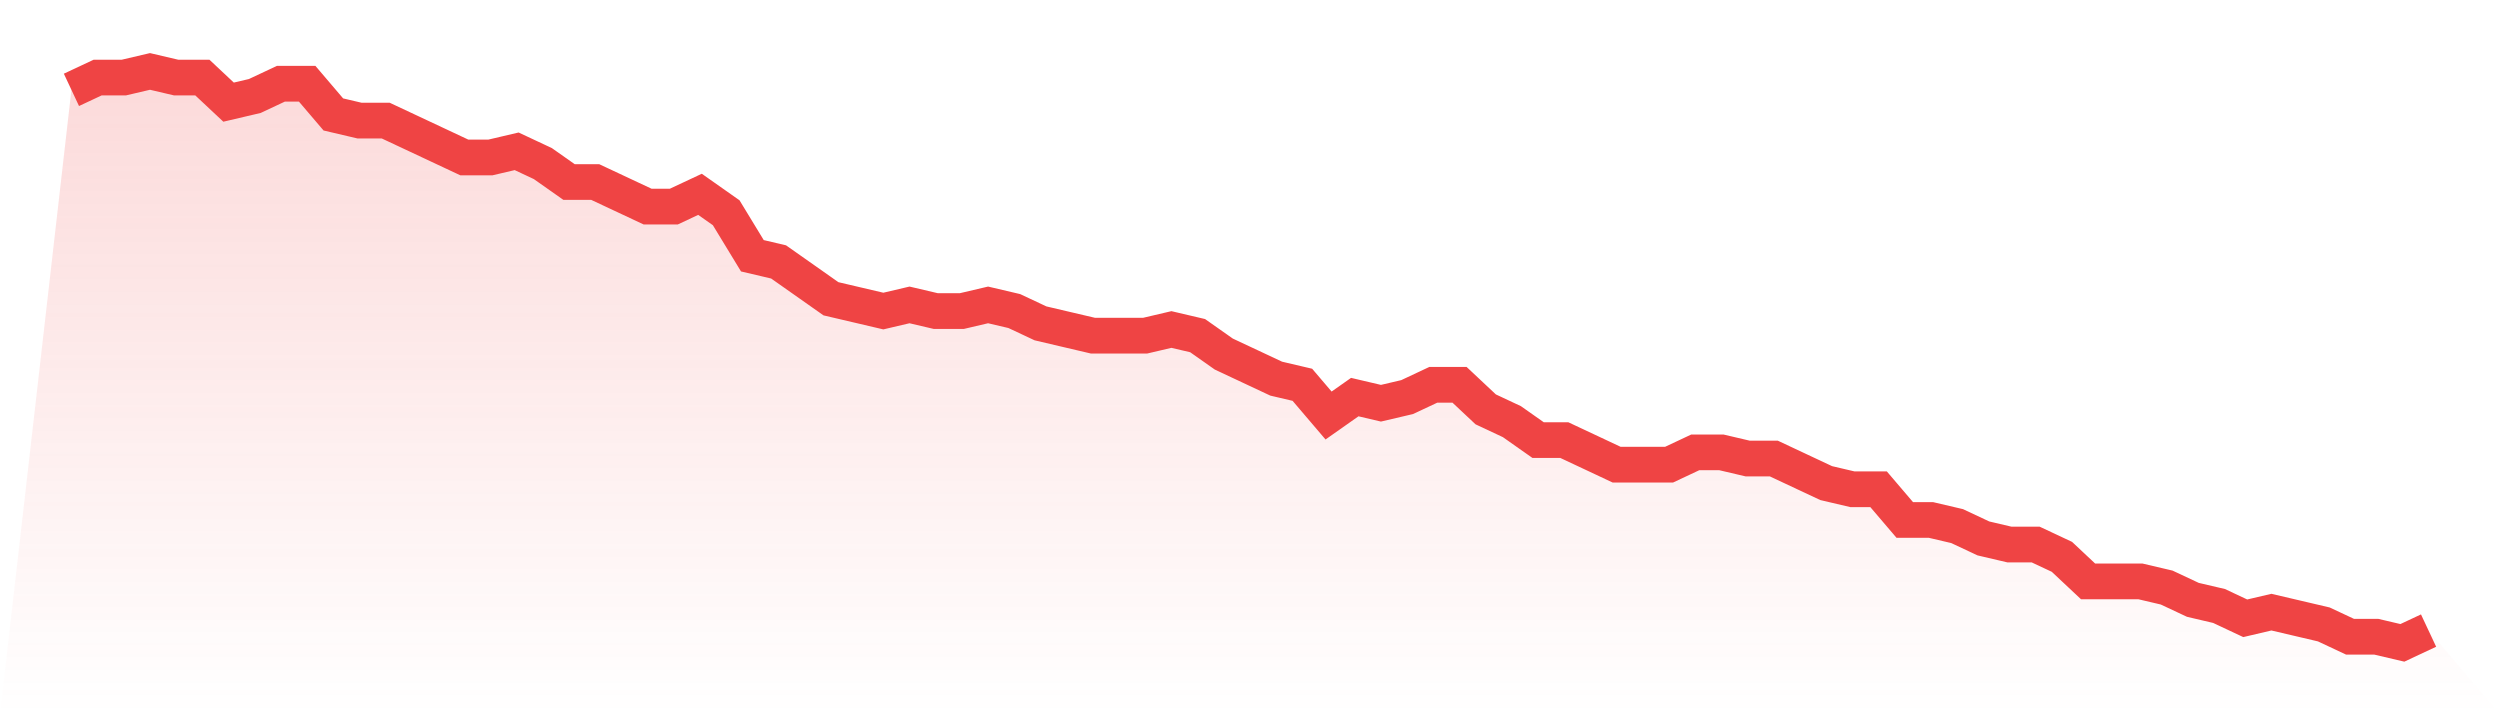
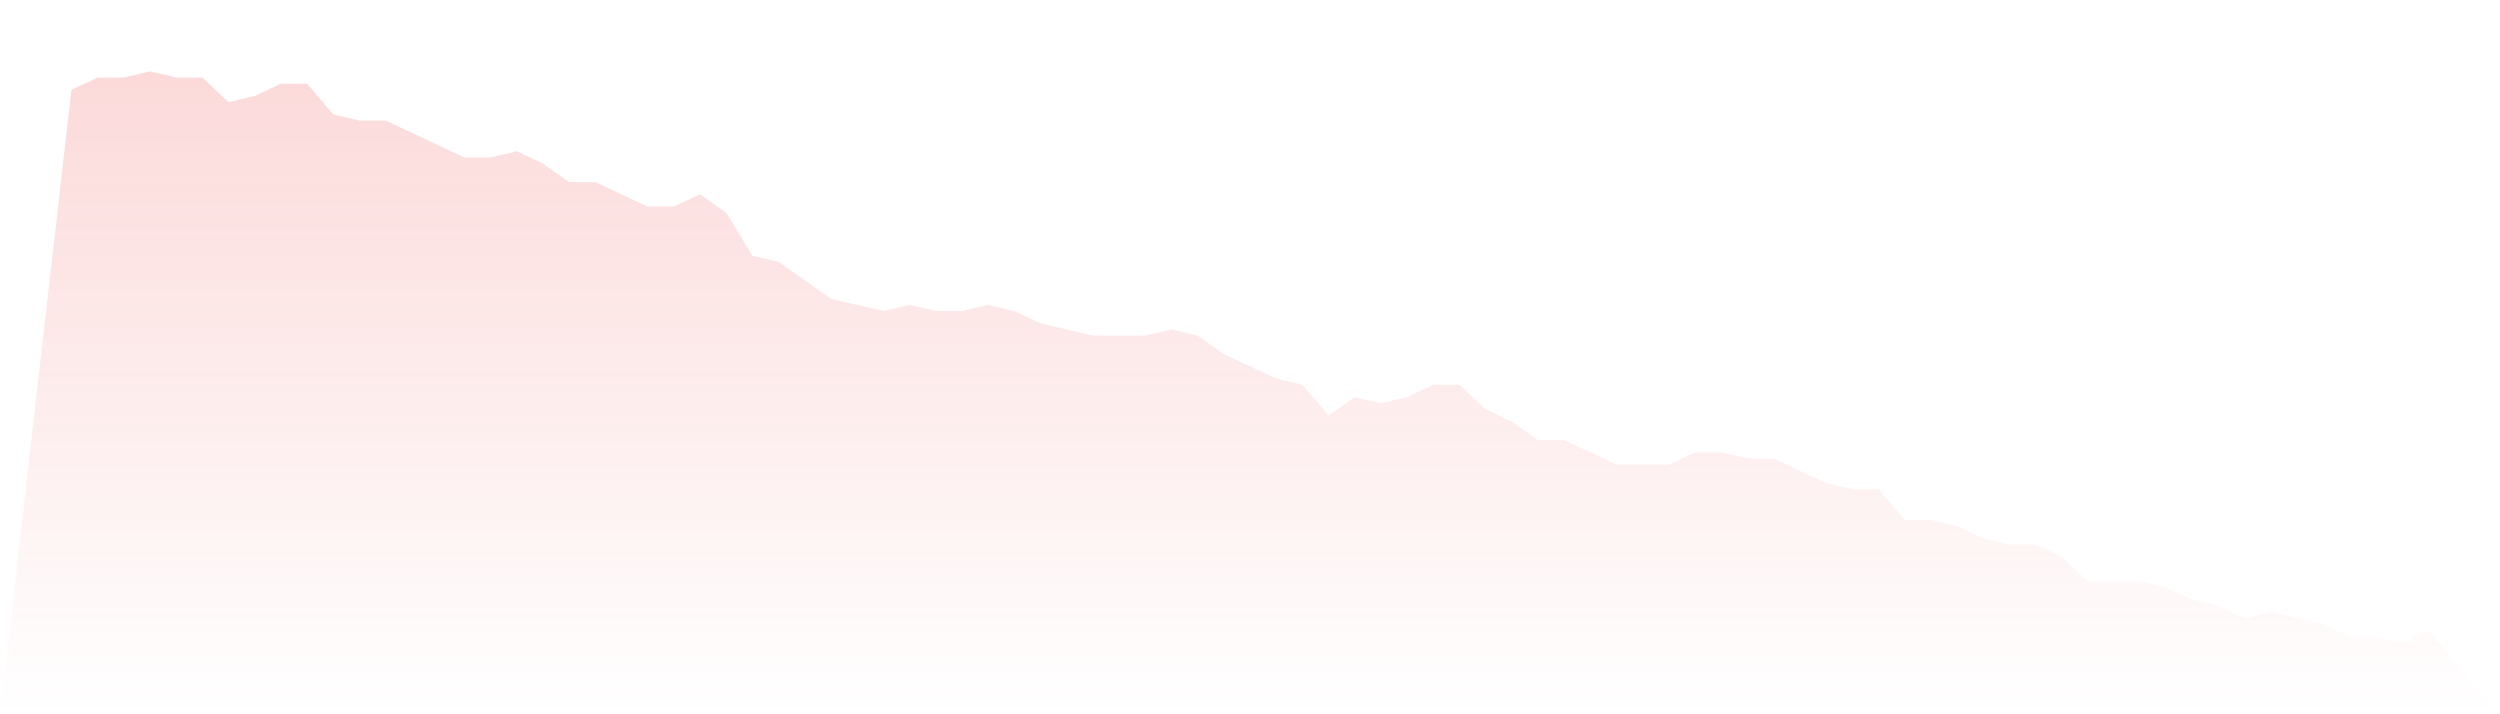
<svg xmlns="http://www.w3.org/2000/svg" viewBox="0 0 140 40">
  <defs>
    <linearGradient id="gradient" x1="0" x2="0" y1="0" y2="1">
      <stop offset="0%" stop-color="#ef4444" stop-opacity="0.2" />
      <stop offset="100%" stop-color="#ef4444" stop-opacity="0" />
    </linearGradient>
  </defs>
  <path d="M4,5.032 L4,5.032 L5.467,4.344 L6.933,4.344 L8.4,4 L9.867,4.344 L11.333,4.344 L12.8,5.72 L14.267,5.376 L15.733,4.688 L17.2,4.688 L18.667,6.409 L20.133,6.753 L21.6,6.753 L23.067,7.441 L24.533,8.129 L26,8.817 L27.467,8.817 L28.933,8.473 L30.4,9.161 L31.867,10.194 L33.333,10.194 L34.8,10.882 L36.267,11.57 L37.733,11.57 L39.2,10.882 L40.667,11.914 L42.133,14.323 L43.6,14.667 L45.067,15.699 L46.533,16.731 L48,17.075 L49.467,17.419 L50.933,17.075 L52.4,17.419 L53.867,17.419 L55.333,17.075 L56.8,17.419 L58.267,18.108 L59.733,18.452 L61.2,18.796 L62.667,18.796 L64.133,18.796 L65.6,18.452 L67.067,18.796 L68.533,19.828 L70,20.516 L71.467,21.204 L72.933,21.548 L74.4,23.269 L75.867,22.237 L77.333,22.581 L78.8,22.237 L80.267,21.548 L81.733,21.548 L83.2,22.925 L84.667,23.613 L86.133,24.645 L87.6,24.645 L89.067,25.333 L90.533,26.022 L92,26.022 L93.467,26.022 L94.933,25.333 L96.4,25.333 L97.867,25.677 L99.333,25.677 L100.8,26.366 L102.267,27.054 L103.733,27.398 L105.2,27.398 L106.667,29.118 L108.133,29.118 L109.6,29.462 L111.067,30.151 L112.533,30.495 L114,30.495 L115.467,31.183 L116.933,32.559 L118.4,32.559 L119.867,32.559 L121.333,32.903 L122.8,33.591 L124.267,33.935 L125.733,34.624 L127.2,34.28 L128.667,34.624 L130.133,34.968 L131.6,35.656 L133.067,35.656 L134.533,36 L136,35.312 L140,40 L0,40 z" fill="url(#gradient)" />
-   <path d="M4,5.032 L4,5.032 L5.467,4.344 L6.933,4.344 L8.4,4 L9.867,4.344 L11.333,4.344 L12.8,5.72 L14.267,5.376 L15.733,4.688 L17.2,4.688 L18.667,6.409 L20.133,6.753 L21.6,6.753 L23.067,7.441 L24.533,8.129 L26,8.817 L27.467,8.817 L28.933,8.473 L30.4,9.161 L31.867,10.194 L33.333,10.194 L34.8,10.882 L36.267,11.57 L37.733,11.57 L39.2,10.882 L40.667,11.914 L42.133,14.323 L43.6,14.667 L45.067,15.699 L46.533,16.731 L48,17.075 L49.467,17.419 L50.933,17.075 L52.4,17.419 L53.867,17.419 L55.333,17.075 L56.8,17.419 L58.267,18.108 L59.733,18.452 L61.2,18.796 L62.667,18.796 L64.133,18.796 L65.6,18.452 L67.067,18.796 L68.533,19.828 L70,20.516 L71.467,21.204 L72.933,21.548 L74.4,23.269 L75.867,22.237 L77.333,22.581 L78.8,22.237 L80.267,21.548 L81.733,21.548 L83.2,22.925 L84.667,23.613 L86.133,24.645 L87.6,24.645 L89.067,25.333 L90.533,26.022 L92,26.022 L93.467,26.022 L94.933,25.333 L96.4,25.333 L97.867,25.677 L99.333,25.677 L100.8,26.366 L102.267,27.054 L103.733,27.398 L105.2,27.398 L106.667,29.118 L108.133,29.118 L109.6,29.462 L111.067,30.151 L112.533,30.495 L114,30.495 L115.467,31.183 L116.933,32.559 L118.4,32.559 L119.867,32.559 L121.333,32.903 L122.8,33.591 L124.267,33.935 L125.733,34.624 L127.2,34.28 L128.667,34.624 L130.133,34.968 L131.6,35.656 L133.067,35.656 L134.533,36 L136,35.312" fill="none" stroke="#ef4444" stroke-width="2" />
</svg>